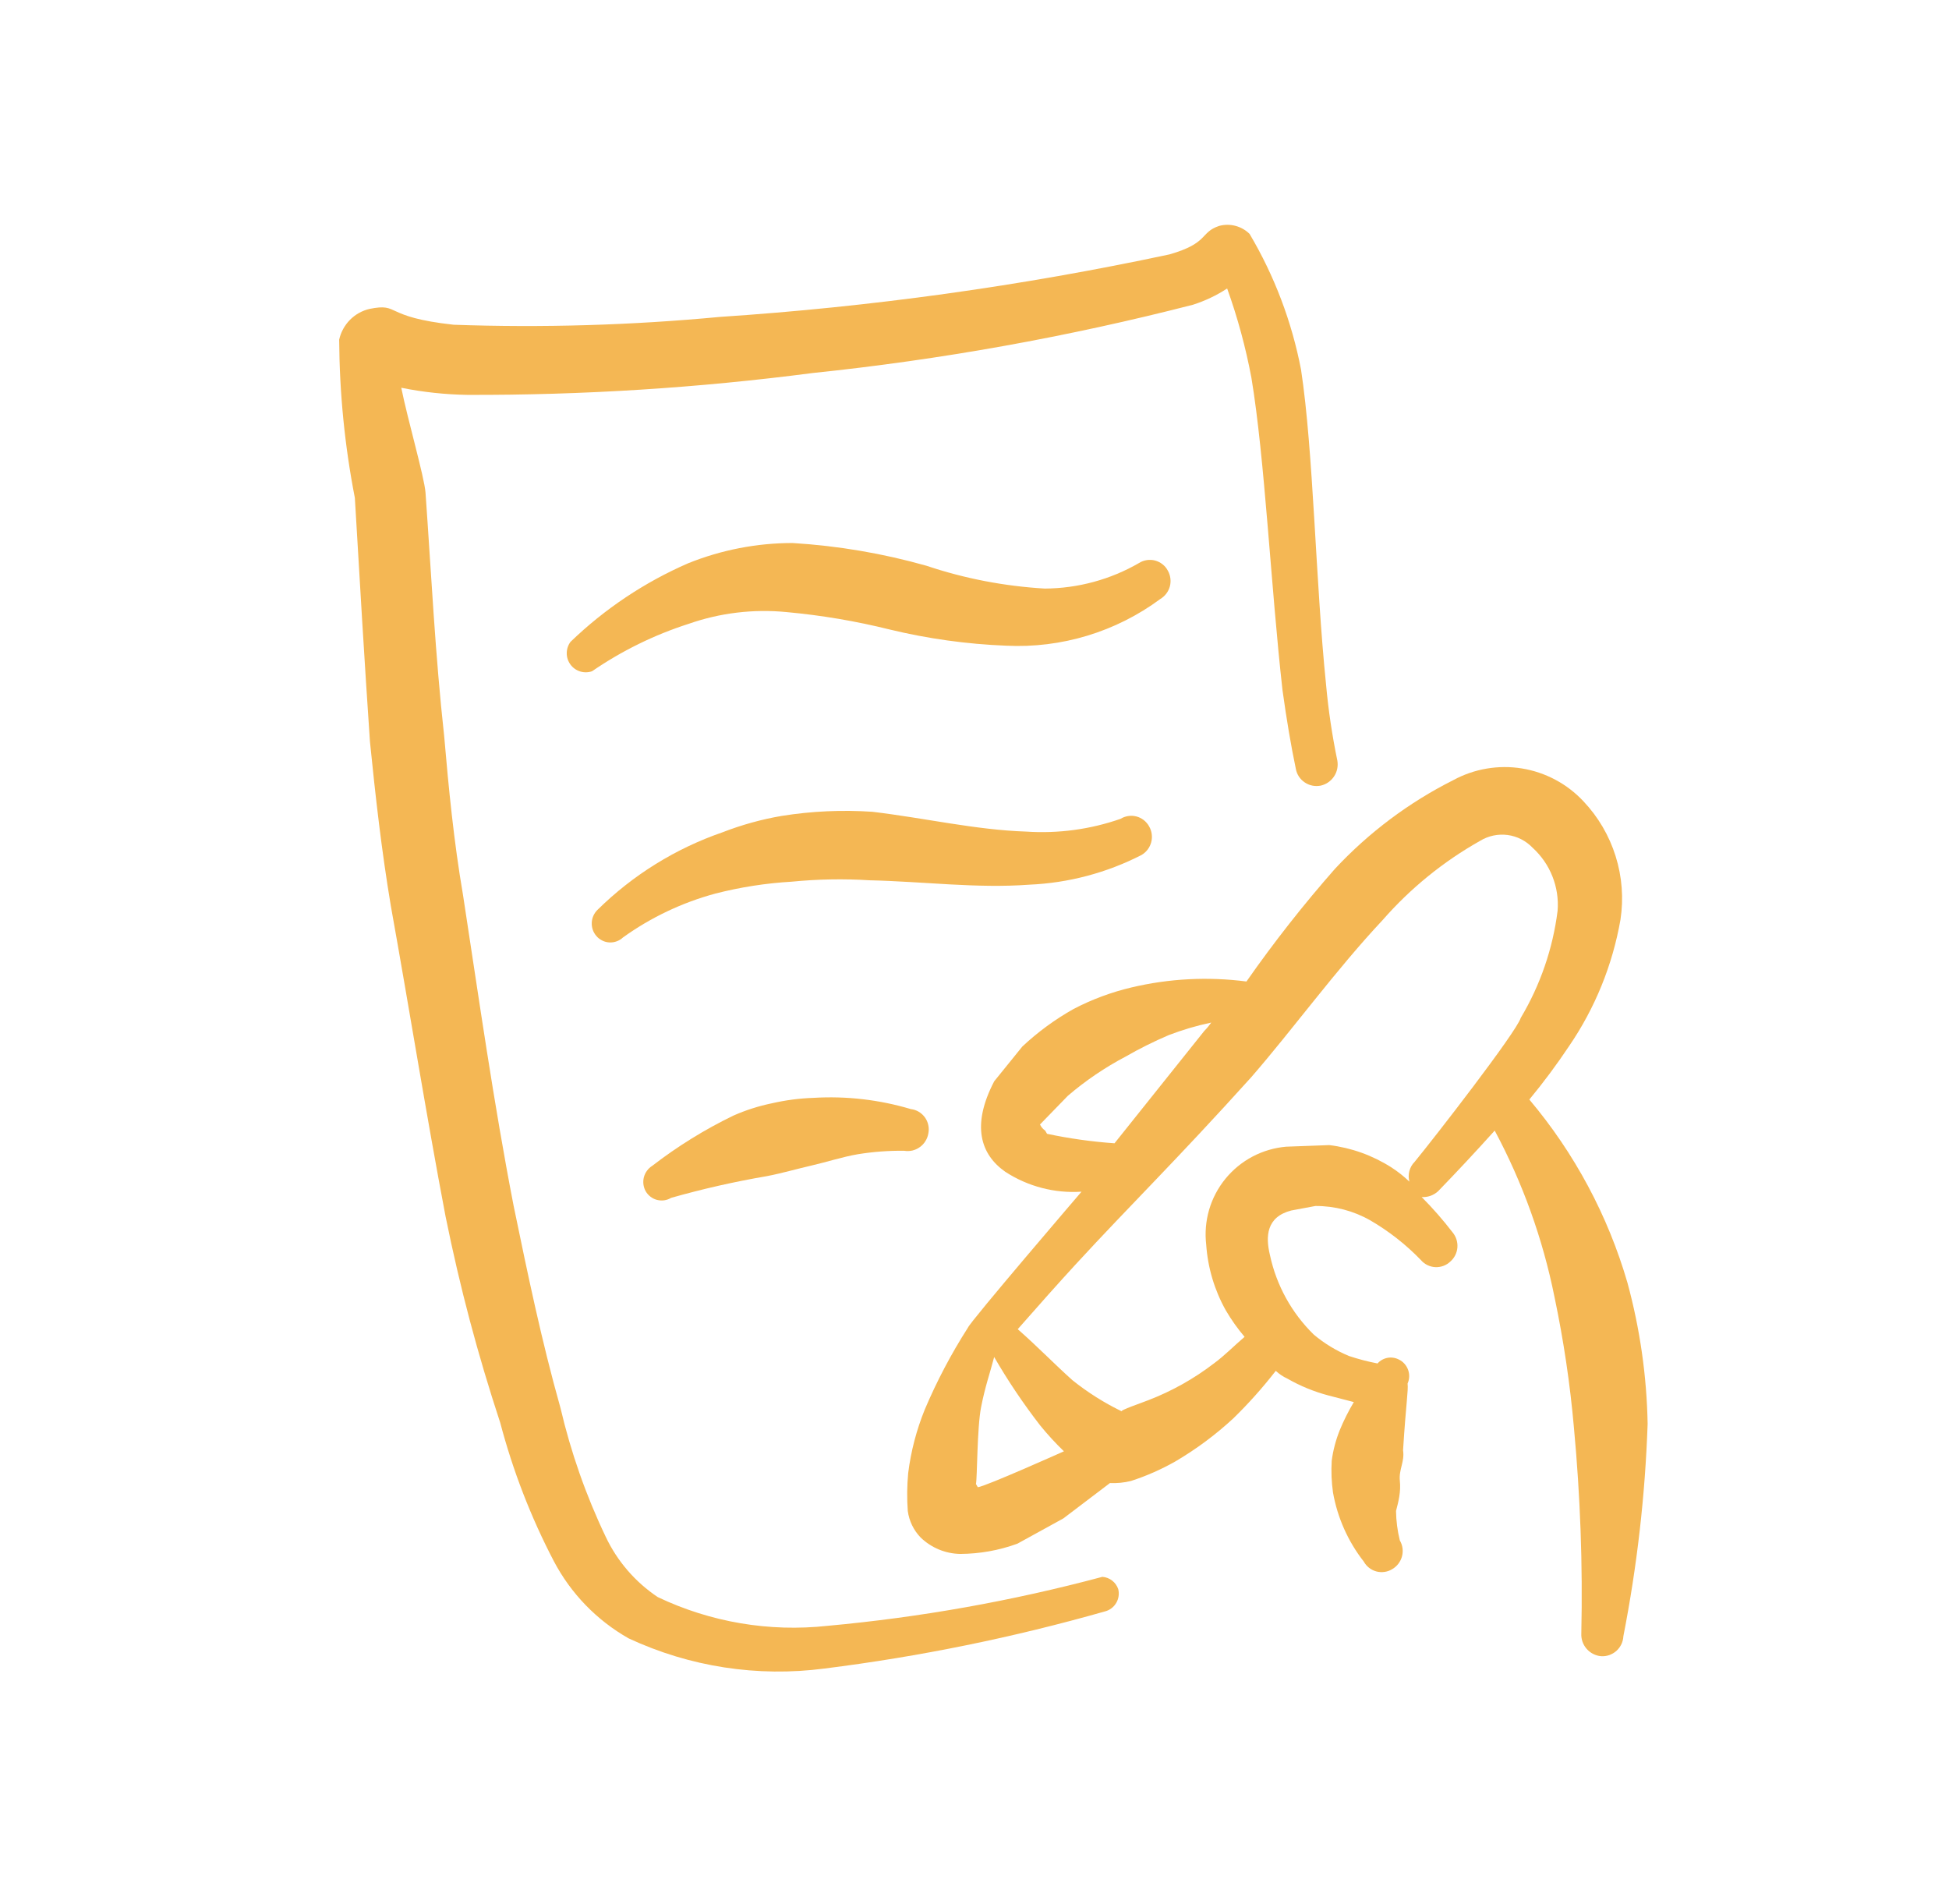
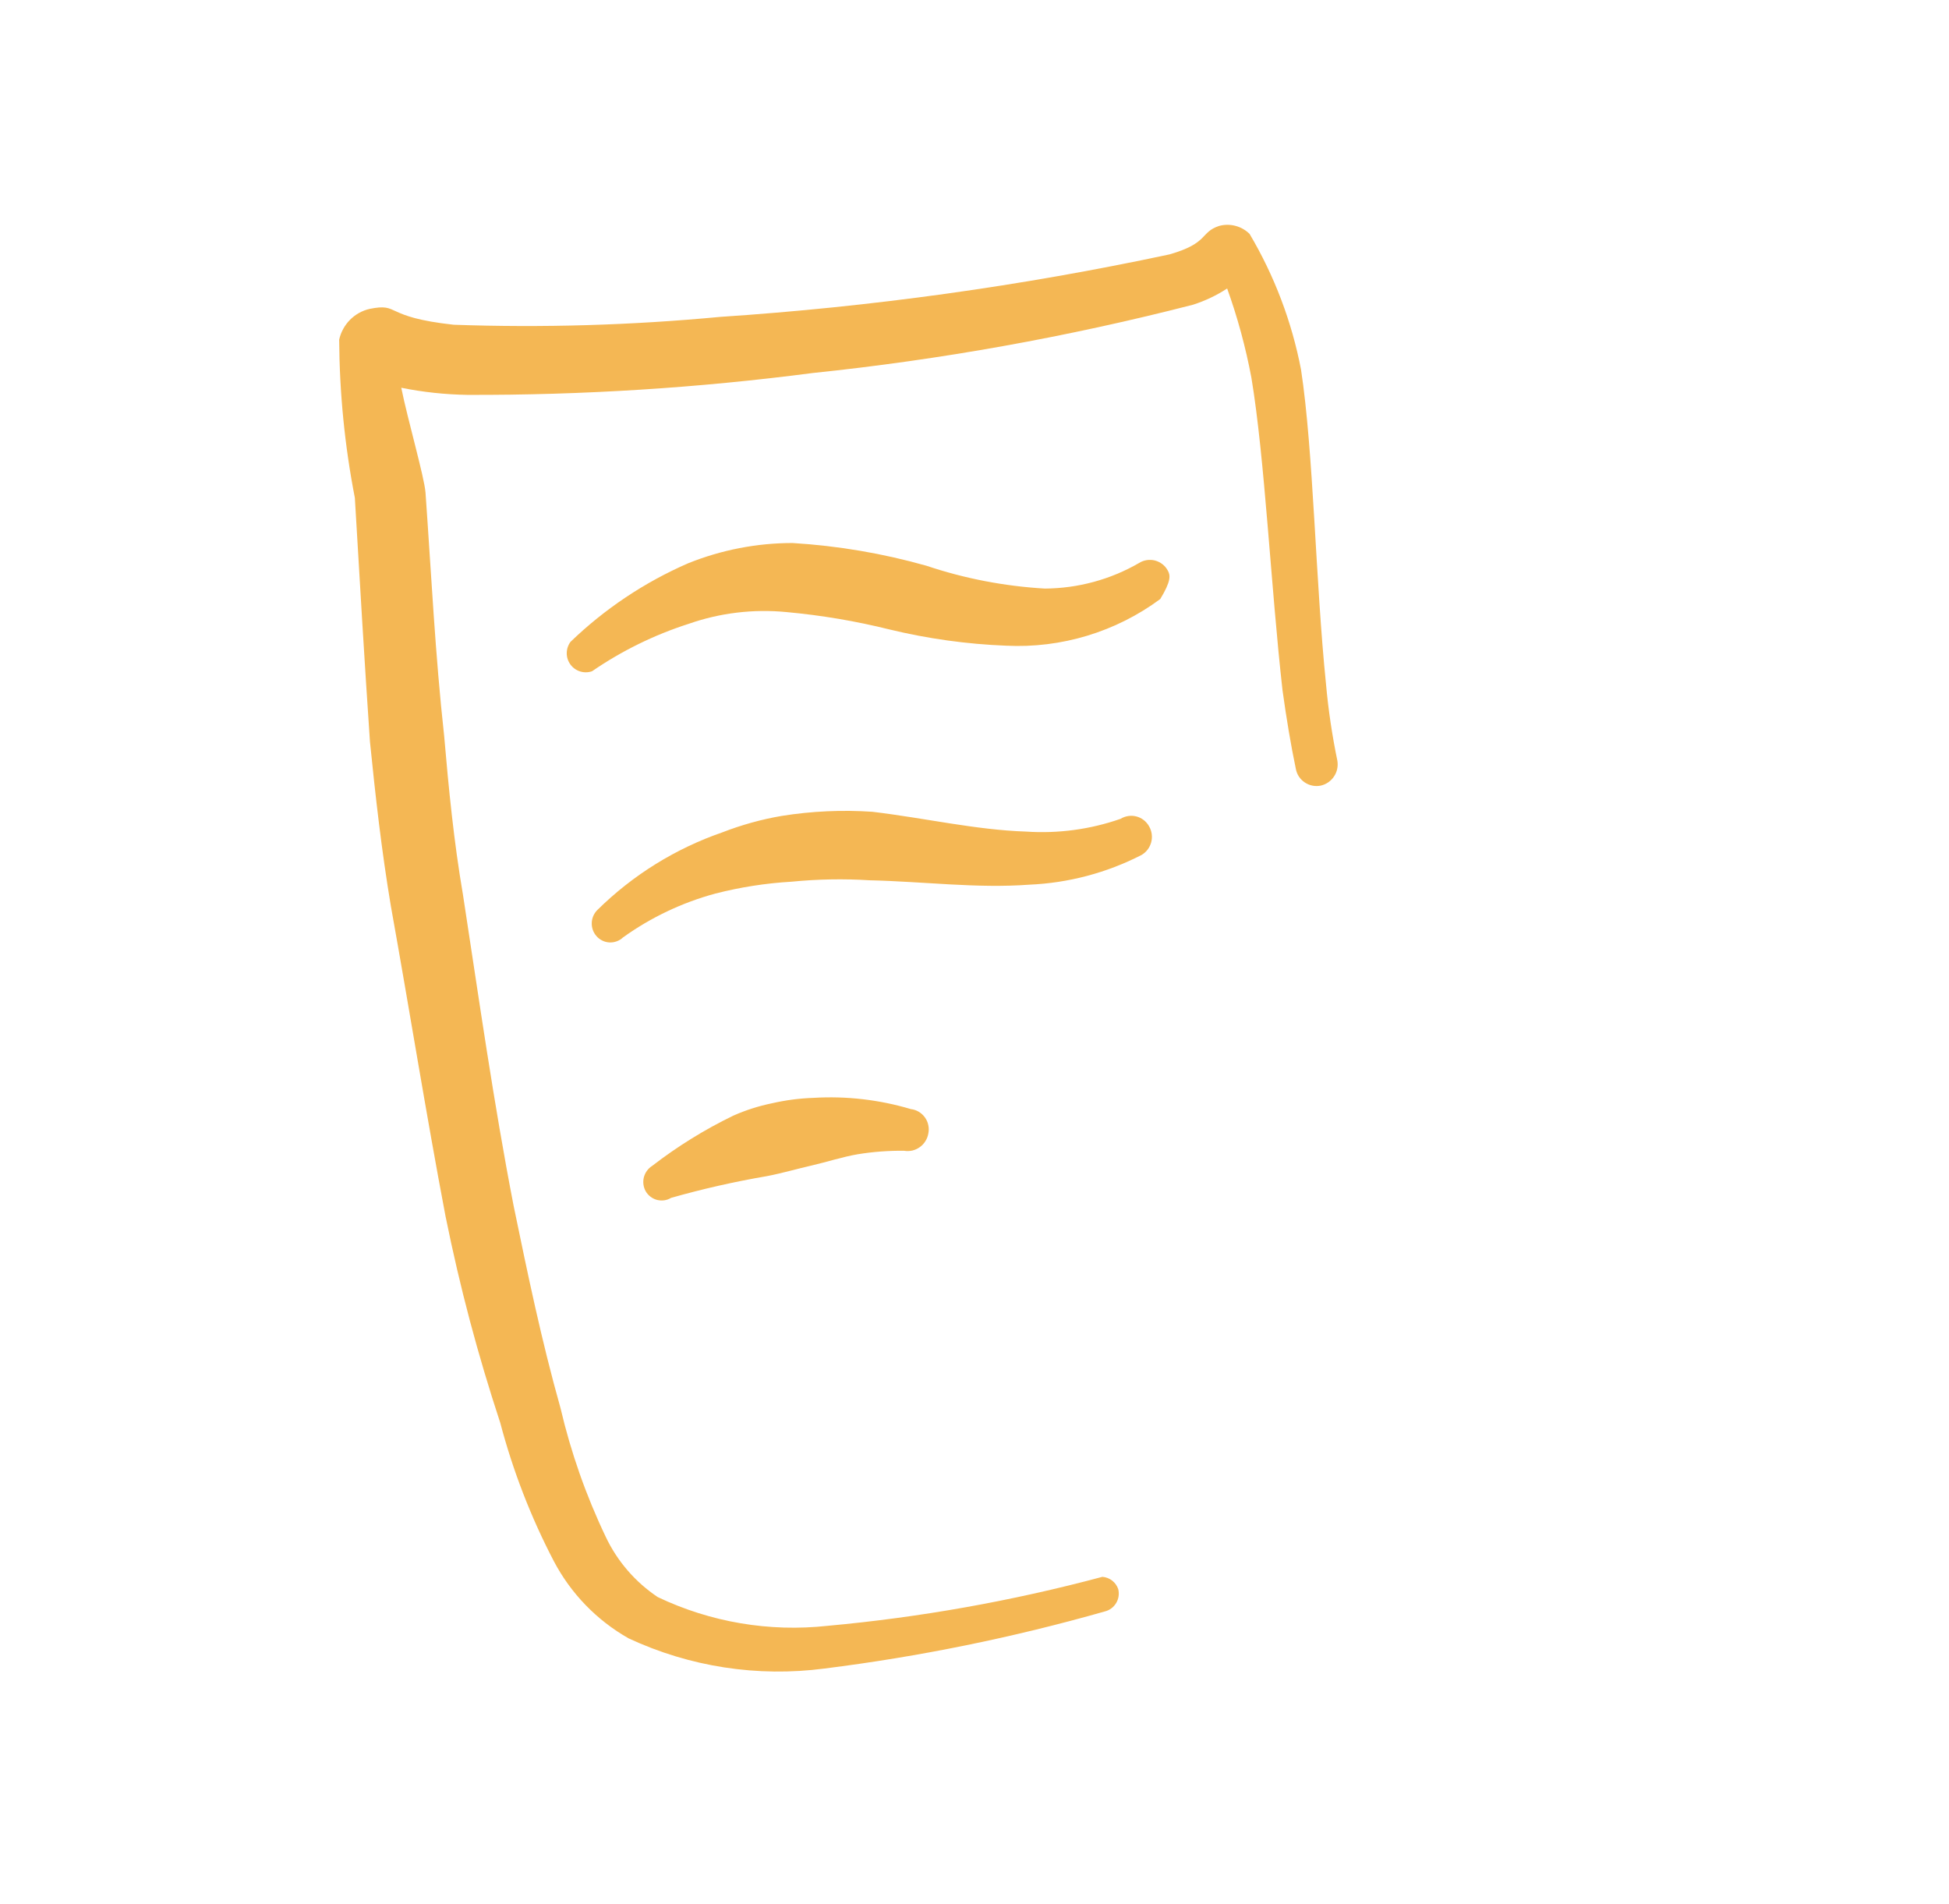
<svg xmlns="http://www.w3.org/2000/svg" width="43" height="42" viewBox="0 0 43 42" fill="none">
-   <path d="M36.351 31.41C36.332 30.358 36.182 29.313 35.906 28.298C35.475 26.814 34.737 25.437 33.741 24.256C34.053 23.879 34.346 23.485 34.618 23.077C35.191 22.239 35.577 21.288 35.752 20.287C35.823 19.819 35.787 19.34 35.645 18.888C35.504 18.436 35.261 18.021 34.935 17.677C34.576 17.292 34.098 17.037 33.578 16.952C33.058 16.868 32.524 16.959 32.061 17.211C31.083 17.703 30.2 18.365 29.453 19.166C28.756 19.958 28.104 20.788 27.5 21.652C26.653 21.542 25.794 21.586 24.963 21.783C24.519 21.888 24.09 22.047 23.686 22.258C23.277 22.488 22.897 22.766 22.555 23.087L21.935 23.853C21.426 24.829 21.634 25.467 22.178 25.849C22.677 26.174 23.267 26.328 23.861 26.289C23.861 26.289 21.405 29.153 21.354 29.29C20.987 29.863 20.669 30.467 20.403 31.094C20.221 31.543 20.097 32.015 20.037 32.496C20.011 32.774 20.008 33.054 20.028 33.333C20.058 33.552 20.156 33.756 20.31 33.916C20.546 34.145 20.86 34.275 21.188 34.28C21.617 34.277 22.043 34.201 22.446 34.054L23.461 33.496L24.489 32.716C24.644 32.723 24.799 32.708 24.95 32.671C25.291 32.561 25.62 32.416 25.932 32.239C26.393 31.968 26.823 31.649 27.215 31.285C27.549 30.959 27.86 30.61 28.147 30.241C28.222 30.311 28.308 30.369 28.402 30.412C28.686 30.575 28.991 30.7 29.308 30.784L29.869 30.93C29.75 31.13 29.645 31.338 29.557 31.553C29.471 31.769 29.411 31.995 29.381 32.226C29.367 32.459 29.377 32.692 29.409 32.922C29.507 33.479 29.74 34.003 30.089 34.449C30.118 34.502 30.158 34.549 30.206 34.586C30.254 34.624 30.31 34.651 30.369 34.667C30.428 34.682 30.489 34.685 30.55 34.676C30.61 34.667 30.668 34.646 30.72 34.613C30.825 34.551 30.901 34.45 30.932 34.332C30.963 34.214 30.946 34.088 30.884 33.982C30.831 33.769 30.803 33.551 30.8 33.331C30.855 33.121 30.91 32.91 30.884 32.664C30.859 32.417 30.994 32.243 30.955 31.993C31.022 30.932 31.074 30.676 31.055 30.521C31.098 30.425 31.102 30.317 31.066 30.218C31.03 30.119 30.958 30.038 30.864 29.992C30.787 29.952 30.698 29.938 30.613 29.954C30.527 29.97 30.45 30.013 30.392 30.078C30.178 30.037 29.967 29.982 29.761 29.913C29.48 29.796 29.218 29.637 28.985 29.441C28.498 28.965 28.162 28.356 28.019 27.69C27.918 27.274 27.94 26.846 28.487 26.704L29.022 26.604C29.445 26.602 29.861 26.711 30.228 26.919C30.64 27.158 31.017 27.453 31.348 27.796C31.387 27.842 31.436 27.88 31.49 27.907C31.545 27.934 31.604 27.95 31.665 27.953C31.726 27.956 31.787 27.947 31.844 27.926C31.901 27.905 31.953 27.873 31.997 27.831C32.089 27.751 32.145 27.639 32.154 27.518C32.163 27.397 32.124 27.277 32.047 27.185C31.837 26.911 31.609 26.652 31.366 26.407C31.432 26.411 31.498 26.402 31.561 26.38C31.623 26.357 31.68 26.323 31.729 26.278C32.139 25.855 32.555 25.41 32.977 24.941C33.594 26.093 34.038 27.33 34.296 28.611C34.496 29.563 34.64 30.526 34.725 31.495C34.866 33.003 34.921 34.518 34.888 36.032C34.881 36.157 34.923 36.279 35.005 36.373C35.087 36.467 35.202 36.526 35.326 36.536C35.387 36.54 35.449 36.531 35.506 36.511C35.564 36.49 35.617 36.459 35.663 36.418C35.709 36.377 35.745 36.327 35.772 36.272C35.798 36.216 35.813 36.156 35.816 36.095C36.118 34.55 36.297 32.984 36.351 31.41ZM23.059 24.941C23.01 24.907 22.97 24.861 22.945 24.806L23.56 24.173C23.951 23.838 24.379 23.548 24.835 23.308C25.141 23.132 25.457 22.975 25.782 22.836C26.088 22.718 26.403 22.625 26.724 22.558C26.678 22.623 26.627 22.685 26.57 22.742L24.589 25.221C24.089 25.186 23.592 25.116 23.101 25.012L23.059 24.941ZM21.532 32.737C21.561 32.625 21.555 31.5 21.645 31.044C21.734 30.587 21.839 30.3 21.934 29.936C22.238 30.461 22.577 30.965 22.948 31.444C23.111 31.645 23.287 31.836 23.473 32.016C23.473 32.016 21.742 32.792 21.573 32.808L21.532 32.737ZM31.209 25.632C31.153 25.688 31.114 25.758 31.094 25.834C31.074 25.911 31.074 25.991 31.095 26.067C30.973 25.95 30.84 25.845 30.698 25.753C30.284 25.489 29.816 25.32 29.328 25.261L28.375 25.296C28.116 25.319 27.864 25.393 27.634 25.514C27.404 25.636 27.201 25.802 27.036 26.004C26.872 26.205 26.749 26.438 26.676 26.688C26.604 26.937 26.582 27.199 26.612 27.457C26.647 27.965 26.794 28.459 27.043 28.904C27.164 29.111 27.303 29.308 27.459 29.491C27.228 29.686 27.022 29.902 26.781 30.078C26.342 30.415 25.857 30.687 25.341 30.886C25.207 30.941 24.681 31.118 24.752 31.136C24.363 30.948 23.996 30.716 23.659 30.446C23.258 30.087 22.893 29.707 22.454 29.322C22.924 28.786 23.347 28.312 23.724 27.901C24.98 26.537 25.9 25.653 27.607 23.762C28.55 22.675 29.468 21.402 30.506 20.295C31.118 19.595 31.845 19.005 32.655 18.549C32.836 18.438 33.05 18.393 33.261 18.42C33.472 18.448 33.667 18.548 33.814 18.702C34.005 18.876 34.155 19.092 34.25 19.332C34.346 19.573 34.385 19.832 34.365 20.09C34.26 20.926 33.983 21.731 33.552 22.454C33.454 22.773 31.625 25.127 31.209 25.632Z" fill="#F4B754" />
  <path d="M24.322 34.785C22.335 35.317 20.306 35.679 18.257 35.866C16.974 36.006 15.677 35.787 14.512 35.232C14.015 34.9 13.617 34.439 13.362 33.898C12.929 32.991 12.595 32.04 12.366 31.061C11.946 29.573 11.642 28.1 11.331 26.596C10.89 24.323 10.57 22.052 10.215 19.742C10.013 18.566 9.899 17.397 9.799 16.232C9.603 14.458 9.516 12.668 9.388 10.867C9.36 10.515 8.997 9.266 8.853 8.554C9.333 8.651 9.821 8.703 10.311 8.711C12.858 8.719 15.402 8.558 17.928 8.229C20.759 7.935 23.565 7.431 26.322 6.722C26.587 6.637 26.841 6.517 27.074 6.364C27.305 7.005 27.483 7.663 27.609 8.332C27.906 10.117 28.038 12.938 28.295 15.223C28.383 15.86 28.483 16.455 28.59 16.963C28.601 17.023 28.624 17.081 28.658 17.132C28.692 17.183 28.736 17.227 28.787 17.261C28.838 17.295 28.895 17.319 28.955 17.331C29.015 17.343 29.078 17.343 29.138 17.331C29.258 17.304 29.363 17.232 29.431 17.13C29.5 17.028 29.526 16.904 29.506 16.782C29.391 16.227 29.307 15.665 29.256 15.099C29.024 12.836 28.98 9.963 28.704 8.153C28.501 7.098 28.117 6.085 27.569 5.16C27.482 5.074 27.374 5.013 27.256 4.982C27.138 4.951 27.013 4.952 26.896 4.984C26.469 5.127 26.677 5.361 25.802 5.612C22.534 6.31 19.219 6.77 15.884 6.991C13.932 7.175 11.97 7.233 10.011 7.164C8.438 6.993 8.835 6.677 8.155 6.814C7.99 6.852 7.84 6.936 7.721 7.056C7.603 7.176 7.52 7.327 7.483 7.492C7.49 8.664 7.605 9.833 7.829 10.983C7.939 12.855 8.041 14.589 8.162 16.359C8.283 17.559 8.418 18.763 8.623 19.985C9.038 22.296 9.401 24.578 9.83 26.833C10.151 28.415 10.536 29.864 11.037 31.388C11.316 32.445 11.712 33.468 12.218 34.438C12.594 35.153 13.167 35.745 13.87 36.143C15.217 36.771 16.716 37.002 18.19 36.808C20.282 36.546 22.35 36.125 24.377 35.548C24.482 35.522 24.571 35.455 24.626 35.362C24.681 35.27 24.697 35.16 24.671 35.055C24.645 34.981 24.599 34.916 24.537 34.868C24.475 34.82 24.4 34.791 24.322 34.785Z" fill="#F4B754" />
-   <path d="M17.358 13.503C18.122 13.573 18.88 13.701 19.625 13.886C20.469 14.09 21.331 14.21 22.198 14.244C23.416 14.304 24.618 13.94 25.598 13.215C25.703 13.152 25.78 13.051 25.811 12.933C25.841 12.815 25.824 12.689 25.763 12.584C25.734 12.53 25.694 12.483 25.646 12.446C25.598 12.408 25.542 12.381 25.483 12.365C25.424 12.35 25.363 12.347 25.302 12.356C25.242 12.365 25.184 12.386 25.132 12.419C24.5 12.785 23.783 12.979 23.052 12.984C22.163 12.932 21.285 12.764 20.442 12.481C19.477 12.208 18.487 12.04 17.486 11.979C16.697 11.979 15.915 12.131 15.182 12.426C14.221 12.844 13.342 13.431 12.587 14.159C12.533 14.232 12.504 14.319 12.504 14.409C12.503 14.499 12.532 14.586 12.585 14.659C12.638 14.732 12.713 14.785 12.799 14.812C12.885 14.839 12.977 14.837 13.062 14.808C13.718 14.357 14.435 14.005 15.193 13.762C15.887 13.519 16.626 13.431 17.358 13.503Z" fill="#F4B754" />
+   <path d="M17.358 13.503C18.122 13.573 18.88 13.701 19.625 13.886C20.469 14.09 21.331 14.21 22.198 14.244C23.416 14.304 24.618 13.94 25.598 13.215C25.841 12.815 25.824 12.689 25.763 12.584C25.734 12.53 25.694 12.483 25.646 12.446C25.598 12.408 25.542 12.381 25.483 12.365C25.424 12.35 25.363 12.347 25.302 12.356C25.242 12.365 25.184 12.386 25.132 12.419C24.5 12.785 23.783 12.979 23.052 12.984C22.163 12.932 21.285 12.764 20.442 12.481C19.477 12.208 18.487 12.04 17.486 11.979C16.697 11.979 15.915 12.131 15.182 12.426C14.221 12.844 13.342 13.431 12.587 14.159C12.533 14.232 12.504 14.319 12.504 14.409C12.503 14.499 12.532 14.586 12.585 14.659C12.638 14.732 12.713 14.785 12.799 14.812C12.885 14.839 12.977 14.837 13.062 14.808C13.718 14.357 14.435 14.005 15.193 13.762C15.887 13.519 16.626 13.431 17.358 13.503Z" fill="#F4B754" />
  <path d="M25.187 18.86C25.292 18.798 25.368 18.697 25.399 18.579C25.43 18.46 25.413 18.335 25.352 18.229C25.323 18.176 25.282 18.129 25.234 18.091C25.186 18.054 25.131 18.026 25.072 18.011C25.013 17.996 24.951 17.992 24.891 18.002C24.831 18.011 24.773 18.032 24.721 18.064C24.053 18.297 23.346 18.392 22.64 18.345C21.526 18.308 20.411 18.047 19.248 17.908C18.58 17.863 17.909 17.893 17.247 17.999C16.8 18.075 16.362 18.197 15.939 18.361C14.905 18.718 13.964 19.302 13.185 20.069C13.108 20.143 13.061 20.244 13.056 20.351C13.05 20.458 13.085 20.563 13.155 20.645C13.19 20.688 13.234 20.722 13.284 20.747C13.333 20.772 13.387 20.787 13.443 20.79C13.498 20.793 13.553 20.785 13.605 20.766C13.657 20.747 13.705 20.718 13.745 20.68C14.36 20.238 15.05 19.911 15.78 19.713C16.333 19.571 16.898 19.483 17.467 19.45C18.038 19.394 18.611 19.383 19.183 19.419C20.375 19.446 21.547 19.602 22.709 19.516C23.572 19.479 24.418 19.255 25.187 18.86Z" fill="#F4B754" />
  <path d="M17.945 24.219C17.636 24.229 17.33 24.27 17.029 24.339C16.737 24.399 16.452 24.49 16.179 24.611C15.547 24.917 14.948 25.288 14.392 25.717C14.3 25.774 14.234 25.864 14.206 25.968C14.179 26.073 14.193 26.184 14.245 26.278C14.272 26.325 14.308 26.366 14.351 26.399C14.394 26.432 14.443 26.456 14.495 26.47C14.547 26.483 14.602 26.486 14.655 26.479C14.709 26.471 14.76 26.453 14.806 26.425C15.503 26.227 16.21 26.067 16.924 25.945C17.255 25.881 17.58 25.786 17.915 25.709C18.25 25.632 18.578 25.523 18.923 25.463C19.261 25.408 19.604 25.382 19.947 25.386C20.007 25.396 20.069 25.394 20.129 25.381C20.188 25.367 20.245 25.341 20.294 25.305C20.344 25.27 20.386 25.224 20.418 25.172C20.451 25.12 20.472 25.062 20.482 25.002C20.494 24.941 20.494 24.878 20.48 24.818C20.468 24.758 20.442 24.7 20.406 24.65C20.37 24.6 20.324 24.558 20.271 24.526C20.218 24.494 20.158 24.474 20.097 24.467C19.399 24.259 18.671 24.175 17.945 24.219Z" fill="#F4B754" />
</svg>